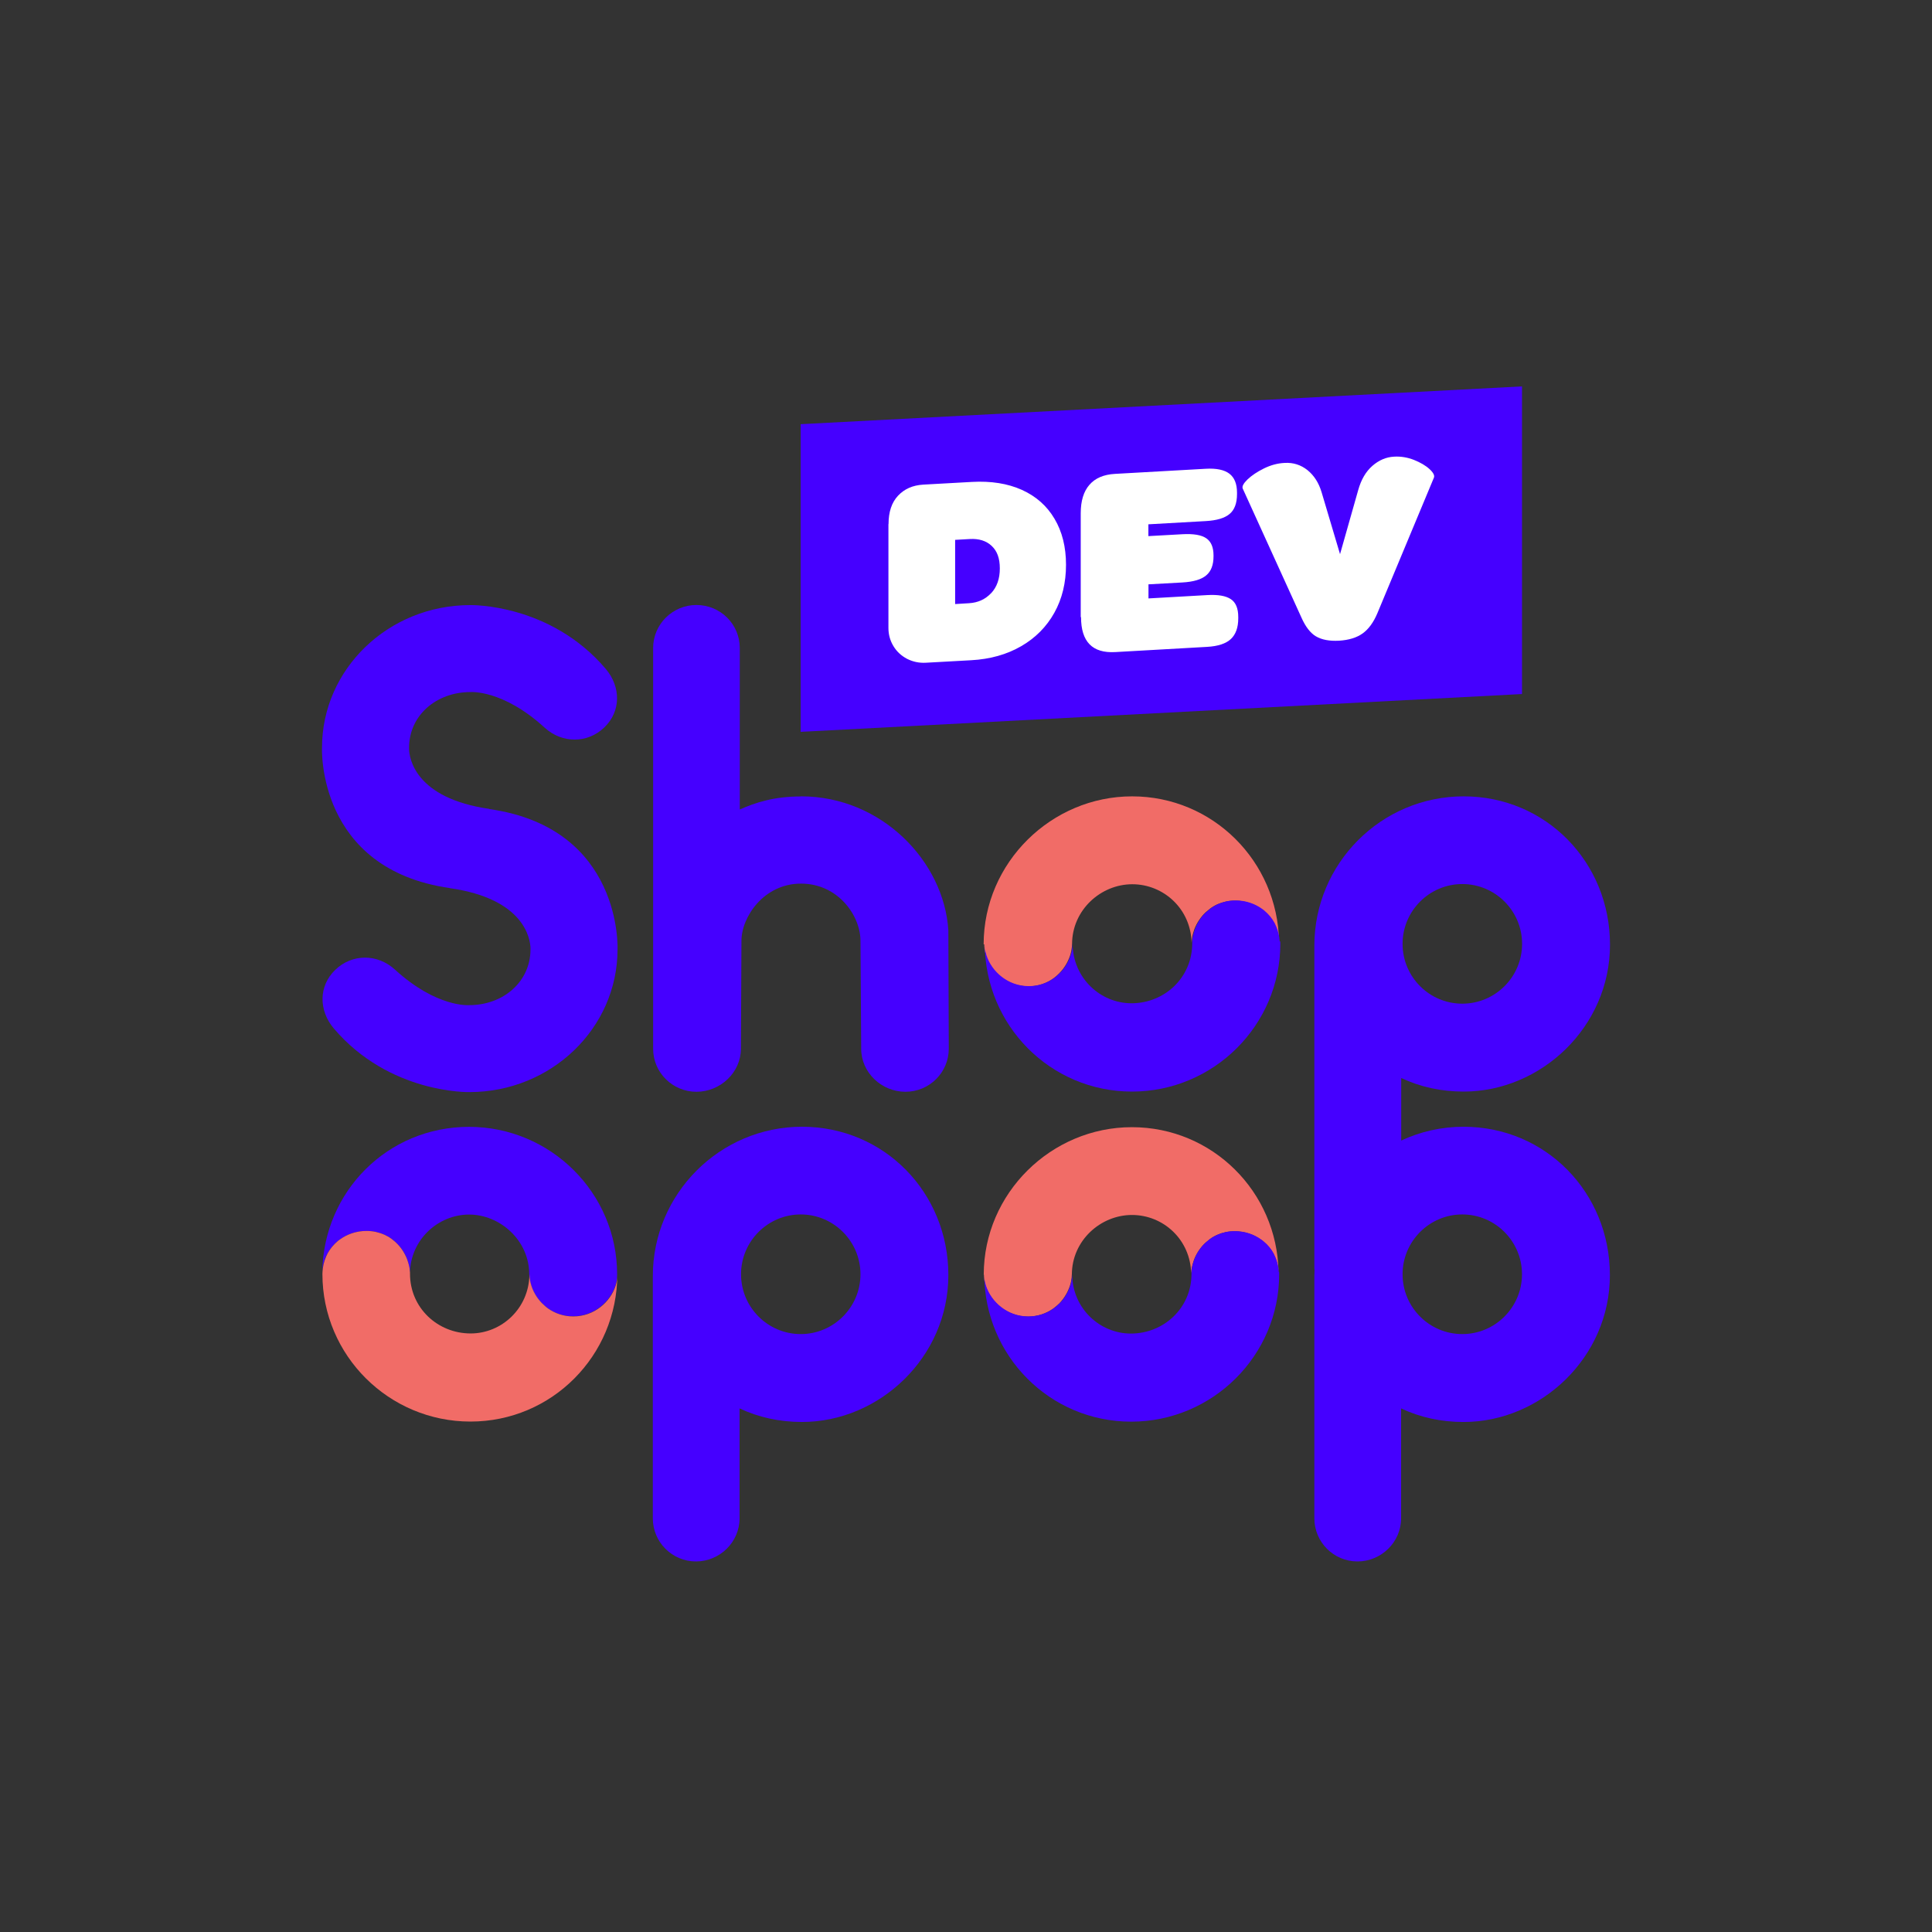
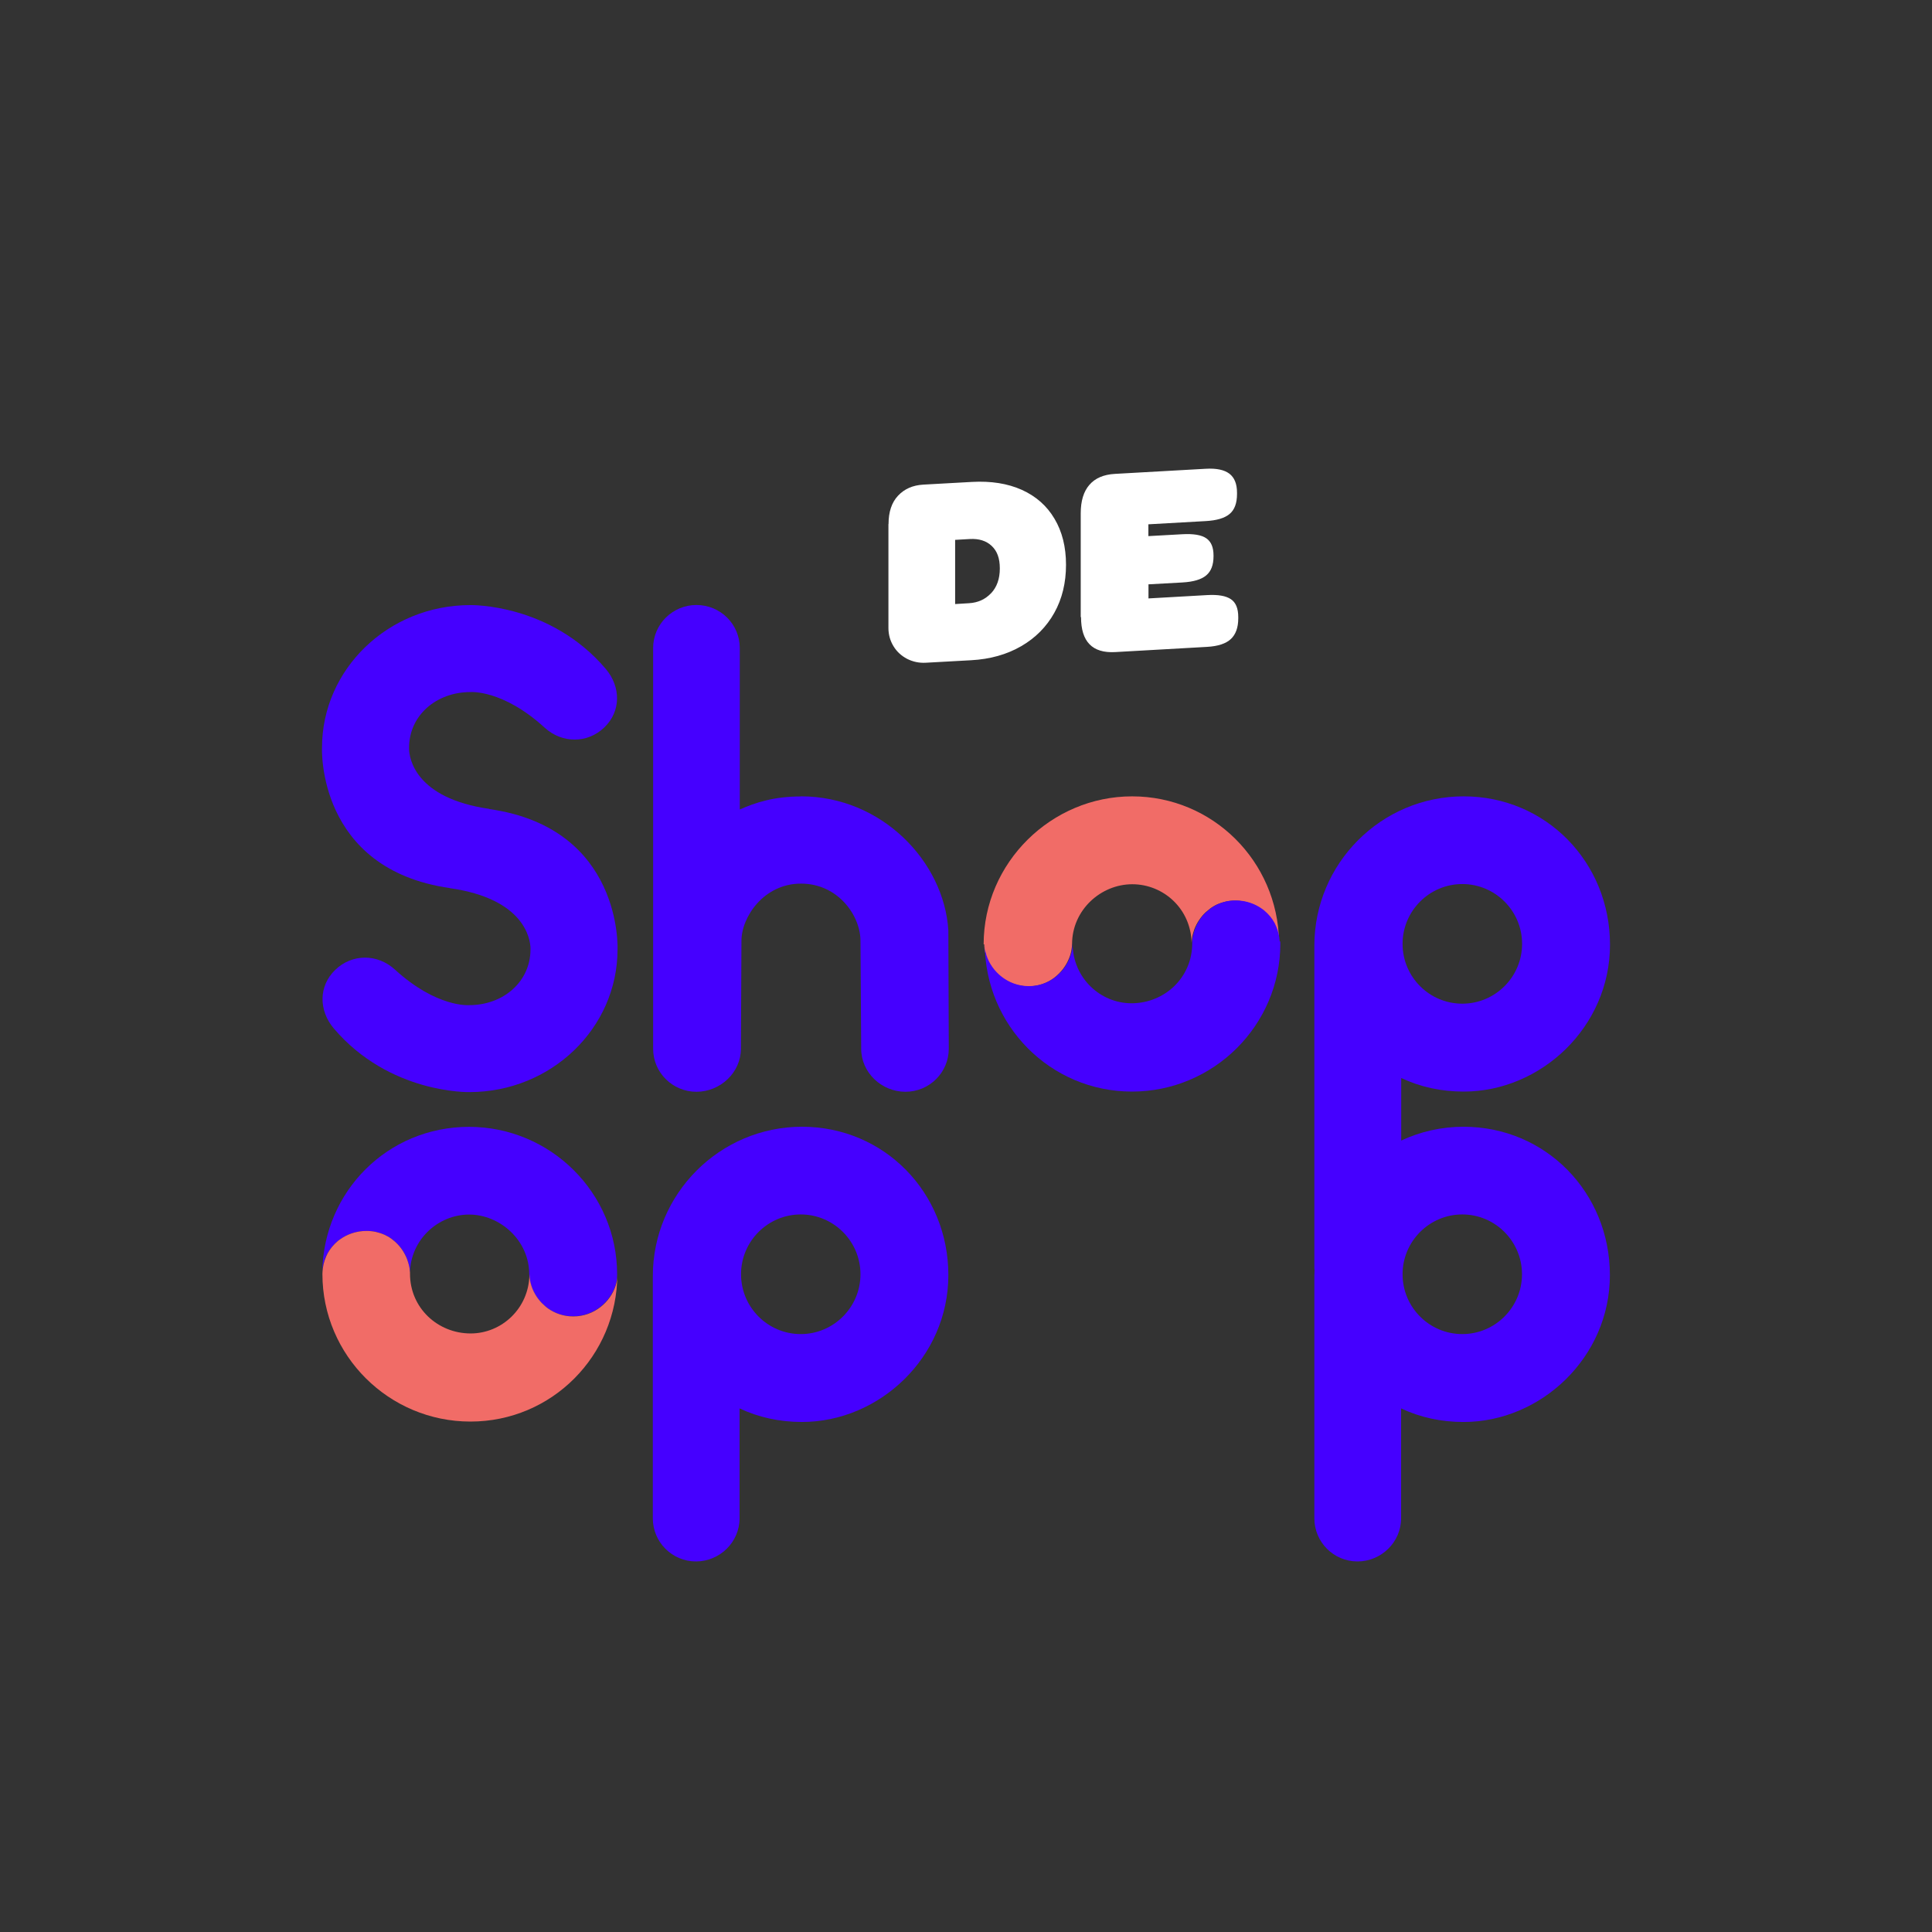
<svg xmlns="http://www.w3.org/2000/svg" width="120" height="120" viewBox="0 0 120 120" fill="none">
  <rect x="0" y="0" width="120" height="120" fill="#333333" stroke="none" />
  <g clip-path="url(#clip0_1176_2417)">
    <path d="M49.736 82.862C47.687 82.862 46.027 81.195 46.027 79.146C46.027 77.097 47.693 75.431 49.736 75.431C51.778 75.431 53.445 77.097 53.445 79.146C53.445 81.195 51.778 82.862 49.736 82.862ZM49.82 69.984C44.711 69.984 40.548 74.147 40.548 79.263V94.306C40.548 95.784 41.747 96.984 43.226 96.984C44.704 96.984 45.936 95.784 45.936 94.306V88.717V87.478C47.123 88.036 48.413 88.321 49.813 88.321C54.612 88.321 58.904 84.314 58.904 79.198C58.904 74.082 54.929 69.984 49.813 69.984" fill="#4500FF" />
    <path d="M20.331 77.889C20.331 77.889 20.344 77.869 20.344 77.856C20.499 77.565 20.713 77.305 20.966 77.098C20.979 77.085 20.992 77.072 21.012 77.059C21.044 77.033 21.076 77.013 21.109 76.987C21.563 76.657 22.127 76.456 22.762 76.456C22.957 76.456 23.151 76.475 23.333 76.514C23.417 76.534 23.495 76.553 23.573 76.579C23.579 76.579 23.586 76.579 23.599 76.585C23.67 76.611 23.735 76.637 23.806 76.663C23.826 76.67 23.839 76.676 23.858 76.683C23.91 76.709 23.962 76.735 24.014 76.76C24.046 76.773 24.072 76.793 24.105 76.806C24.143 76.825 24.176 76.851 24.208 76.871C24.254 76.897 24.299 76.929 24.338 76.962C24.357 76.975 24.377 76.987 24.39 77.007C24.448 77.052 24.5 77.098 24.558 77.143C24.558 77.143 24.565 77.15 24.571 77.156C24.889 77.448 25.135 77.811 25.285 78.207C25.285 78.219 25.291 78.232 25.297 78.245C25.317 78.304 25.343 78.362 25.356 78.427C25.362 78.459 25.369 78.485 25.382 78.518C25.395 78.563 25.408 78.609 25.414 78.66C25.421 78.693 25.427 78.725 25.434 78.758C25.44 78.809 25.447 78.861 25.453 78.913V78.939C25.453 78.985 25.46 79.036 25.46 79.082C25.498 76.975 27.23 75.438 29.136 75.438C31.042 75.438 32.871 77.026 32.871 79.147V79.16V79.101C32.871 79.25 32.89 79.4 32.916 79.549C32.916 79.568 32.923 79.588 32.929 79.614C32.929 79.639 32.942 79.665 32.949 79.698C33.072 80.158 33.312 80.593 33.656 80.943C33.675 80.962 33.694 80.982 33.714 80.995C33.753 81.034 33.792 81.072 33.837 81.111C33.895 81.157 33.947 81.202 34.006 81.248C34.012 81.248 34.019 81.26 34.032 81.267C34.459 81.572 34.991 81.76 35.594 81.76C36.891 81.76 37.896 80.858 38.227 79.847C38.233 79.821 38.24 79.795 38.246 79.769C38.259 79.724 38.272 79.672 38.285 79.626C38.298 79.555 38.311 79.49 38.318 79.419V79.4C38.324 79.322 38.33 79.237 38.33 79.16V79.147C38.33 74.089 34.187 69.991 29.13 69.991C24.072 69.991 20.104 74.005 20.02 78.985C20.039 78.66 20.11 78.349 20.233 78.064C20.259 77.999 20.292 77.941 20.318 77.882" fill="#4500FF" />
    <path d="M38.343 79.166C38.343 79.244 38.343 79.329 38.33 79.406V79.426C38.324 79.497 38.311 79.562 38.298 79.633C38.285 79.679 38.272 79.731 38.259 79.776C38.252 79.802 38.246 79.828 38.239 79.854C37.915 80.865 36.91 81.766 35.607 81.766C35.011 81.766 34.479 81.578 34.044 81.274C34.038 81.274 34.031 81.261 34.018 81.254C33.96 81.209 33.902 81.17 33.85 81.118C33.804 81.079 33.766 81.04 33.727 81.001C33.707 80.982 33.688 80.969 33.668 80.95C33.325 80.599 33.078 80.165 32.962 79.705C32.955 79.679 32.949 79.653 32.942 79.62C32.942 79.601 32.936 79.581 32.929 79.555C32.903 79.406 32.884 79.257 32.884 79.108V79.166C32.851 81.28 31.152 82.823 29.233 82.823C27.184 82.823 25.466 81.235 25.466 79.115V79.082C25.466 79.037 25.466 78.985 25.453 78.939V78.913C25.453 78.862 25.44 78.81 25.434 78.758C25.434 78.725 25.421 78.693 25.414 78.661C25.401 78.615 25.395 78.563 25.382 78.518C25.375 78.486 25.369 78.46 25.356 78.427C25.336 78.369 25.317 78.304 25.297 78.246C25.297 78.233 25.291 78.22 25.284 78.207C25.129 77.811 24.889 77.448 24.571 77.156C24.571 77.156 24.565 77.15 24.558 77.143C24.506 77.098 24.448 77.046 24.39 77.007C24.37 76.994 24.357 76.981 24.338 76.962C24.292 76.929 24.253 76.903 24.208 76.871C24.176 76.845 24.137 76.826 24.104 76.806C24.072 76.787 24.046 76.774 24.014 76.761C23.962 76.735 23.91 76.702 23.858 76.683C23.838 76.677 23.826 76.67 23.806 76.663C23.741 76.638 23.67 76.605 23.599 76.586C23.592 76.586 23.586 76.586 23.573 76.579C23.495 76.553 23.417 76.534 23.333 76.514C23.151 76.475 22.963 76.456 22.762 76.456C22.133 76.456 21.563 76.657 21.109 76.988C21.076 77.014 21.044 77.033 21.012 77.059C20.998 77.072 20.985 77.085 20.966 77.098C20.713 77.312 20.506 77.565 20.344 77.857C20.344 77.87 20.331 77.876 20.331 77.889C20.298 77.947 20.272 78.012 20.246 78.071C20.123 78.356 20.052 78.667 20.032 78.991C20.032 79.037 20.026 79.082 20.026 79.127C20.026 84.198 24.163 88.296 29.22 88.296C34.278 88.296 38.33 84.204 38.343 79.16V79.14V79.166Z" fill="#F16C67" />
-     <path d="M61.115 79.173C61.115 79.251 61.115 79.335 61.128 79.413V79.432C61.135 79.503 61.147 79.575 61.16 79.639C61.173 79.685 61.186 79.737 61.199 79.782C61.206 79.808 61.212 79.834 61.219 79.86C61.543 80.871 62.548 81.773 63.851 81.773C64.448 81.773 64.98 81.585 65.414 81.28C65.42 81.28 65.427 81.267 65.44 81.26C65.498 81.215 65.557 81.17 65.609 81.124C65.647 81.085 65.693 81.053 65.732 81.014C65.751 80.995 65.771 80.975 65.79 80.962C66.127 80.612 66.374 80.178 66.497 79.717C66.503 79.691 66.51 79.665 66.516 79.633C66.516 79.614 66.523 79.594 66.529 79.575C66.555 79.426 66.575 79.276 66.575 79.127V79.186V79.173C66.575 77.052 68.358 75.464 70.309 75.464C72.261 75.464 73.947 77.001 73.986 79.108C73.986 79.062 73.986 79.011 73.999 78.965V78.939C73.999 78.887 74.012 78.835 74.018 78.784C74.018 78.751 74.031 78.719 74.038 78.686C74.051 78.641 74.057 78.589 74.07 78.544C74.077 78.511 74.083 78.485 74.096 78.453C74.115 78.395 74.135 78.33 74.154 78.271C74.154 78.258 74.161 78.246 74.167 78.233C74.323 77.837 74.563 77.474 74.881 77.182C74.881 77.182 74.887 77.182 74.894 77.176C74.945 77.13 75.004 77.078 75.062 77.033C75.082 77.02 75.101 77.007 75.114 76.988C75.159 76.955 75.198 76.929 75.244 76.897C75.276 76.871 75.315 76.851 75.347 76.832C75.38 76.812 75.406 76.799 75.438 76.78C75.49 76.754 75.542 76.722 75.594 76.702C75.613 76.696 75.633 76.689 75.646 76.683C75.711 76.657 75.782 76.624 75.847 76.605C75.853 76.605 75.866 76.605 75.873 76.599C75.951 76.573 76.028 76.553 76.113 76.534C76.294 76.495 76.482 76.475 76.683 76.475C77.312 76.475 77.883 76.676 78.337 77.007C78.369 77.033 78.401 77.052 78.434 77.078C78.447 77.091 78.466 77.104 78.479 77.117C78.732 77.325 78.94 77.578 79.102 77.869C79.102 77.882 79.115 77.889 79.115 77.902C79.147 77.96 79.173 78.019 79.199 78.083C79.322 78.369 79.394 78.68 79.413 79.004C79.322 74.024 75.309 70.011 70.303 70.011C65.297 70.011 61.108 74.109 61.102 79.166V79.179H61.115V79.173Z" fill="#F16C67" />
-     <path d="M79.426 78.998C79.413 78.673 79.335 78.362 79.212 78.077C79.186 78.018 79.154 77.954 79.128 77.895C79.128 77.882 79.115 77.876 79.115 77.863C78.959 77.571 78.745 77.318 78.493 77.111C78.48 77.098 78.467 77.085 78.447 77.072C78.415 77.046 78.382 77.026 78.35 77C77.896 76.67 77.332 76.469 76.696 76.469C76.502 76.469 76.307 76.488 76.126 76.527C76.042 76.547 75.964 76.566 75.886 76.592C75.879 76.592 75.867 76.592 75.86 76.598C75.789 76.624 75.724 76.65 75.659 76.676C75.639 76.683 75.62 76.689 75.607 76.696C75.555 76.722 75.503 76.748 75.451 76.773C75.419 76.787 75.393 76.806 75.361 76.819C75.322 76.838 75.289 76.864 75.257 76.884C75.212 76.916 75.166 76.942 75.127 76.975C75.108 76.987 75.088 77 75.075 77.02C75.017 77.065 74.965 77.111 74.907 77.156C74.907 77.156 74.9 77.162 74.894 77.169C74.576 77.461 74.33 77.824 74.181 78.219C74.181 78.232 74.174 78.245 74.168 78.258C74.148 78.317 74.122 78.382 74.109 78.44C74.103 78.472 74.096 78.498 74.083 78.531C74.07 78.576 74.057 78.621 74.051 78.673C74.044 78.706 74.038 78.738 74.031 78.771C74.025 78.823 74.019 78.874 74.012 78.926V78.952C74.012 78.998 74.006 79.049 74.006 79.095V79.121C74.006 81.241 72.287 82.83 70.238 82.83C68.326 82.83 66.62 81.286 66.594 79.173V79.121C66.594 79.27 66.575 79.419 66.549 79.562C66.549 79.581 66.542 79.6 66.536 79.626C66.536 79.652 66.523 79.678 66.516 79.711C66.4 80.165 66.153 80.606 65.81 80.956C65.79 80.975 65.771 80.995 65.751 81.008C65.713 81.046 65.674 81.085 65.628 81.118C65.576 81.163 65.518 81.209 65.46 81.254C65.453 81.254 65.447 81.267 65.434 81.273C65.006 81.578 64.474 81.766 63.871 81.766C62.574 81.766 61.569 80.865 61.239 79.853C61.232 79.828 61.225 79.802 61.219 79.776C61.206 79.73 61.193 79.678 61.18 79.633C61.167 79.562 61.154 79.497 61.148 79.425V79.406C61.141 79.322 61.135 79.244 61.135 79.166V79.153C61.148 84.211 65.207 88.302 70.258 88.302C75.309 88.302 79.452 84.198 79.452 79.14C79.452 79.088 79.452 79.043 79.446 78.998" fill="#4500FF" />
    <path d="M61.135 58.651C61.135 58.735 61.135 58.813 61.148 58.891V58.917C61.154 58.988 61.167 59.053 61.18 59.124C61.193 59.169 61.206 59.221 61.219 59.267C61.225 59.293 61.232 59.319 61.238 59.345C61.563 60.362 62.574 61.264 63.871 61.264C64.474 61.264 65.006 61.076 65.433 60.765C65.44 60.765 65.453 60.752 65.46 60.745C65.518 60.7 65.576 60.654 65.628 60.609C65.673 60.57 65.712 60.531 65.751 60.492C65.771 60.473 65.79 60.46 65.803 60.44C66.147 60.09 66.387 59.656 66.51 59.195C66.516 59.169 66.523 59.144 66.529 59.111C66.529 59.092 66.536 59.072 66.542 59.046C66.568 58.897 66.588 58.748 66.588 58.599V58.657V58.644C66.588 56.517 68.377 54.922 70.329 54.922C72.281 54.922 73.98 56.466 74.012 58.579C74.012 58.534 74.012 58.482 74.025 58.437V58.411C74.025 58.359 74.038 58.307 74.044 58.255C74.044 58.223 74.057 58.19 74.057 58.158C74.07 58.113 74.077 58.061 74.09 58.015C74.096 57.983 74.103 57.957 74.116 57.925C74.135 57.866 74.154 57.801 74.174 57.743C74.174 57.73 74.187 57.717 74.187 57.704C74.343 57.309 74.582 56.946 74.9 56.647C74.9 56.647 74.907 56.647 74.913 56.641C74.965 56.595 75.023 56.544 75.082 56.498C75.101 56.485 75.121 56.472 75.134 56.453C75.179 56.42 75.218 56.394 75.263 56.362C75.296 56.336 75.335 56.316 75.367 56.297C75.4 56.278 75.425 56.265 75.458 56.245C75.51 56.219 75.562 56.187 75.614 56.167C75.633 56.161 75.652 56.154 75.665 56.148C75.73 56.122 75.802 56.09 75.873 56.07C75.879 56.07 75.892 56.07 75.899 56.064C75.977 56.038 76.054 56.018 76.139 55.999C76.32 55.96 76.508 55.94 76.709 55.94C77.345 55.94 77.909 56.141 78.363 56.472C78.395 56.498 78.427 56.517 78.46 56.544C78.473 56.556 78.486 56.569 78.505 56.582C78.758 56.79 78.966 57.043 79.128 57.341C79.128 57.354 79.141 57.367 79.147 57.38C79.18 57.438 79.206 57.497 79.231 57.561C79.355 57.847 79.426 58.158 79.445 58.489C79.355 53.489 75.328 49.463 70.316 49.463C65.304 49.463 61.102 53.574 61.096 58.644V58.657H61.135V58.651Z" fill="#F16C67" />
    <path d="M79.484 58.476C79.465 58.152 79.394 57.834 79.27 57.549C79.245 57.49 79.212 57.425 79.186 57.367C79.186 57.354 79.173 57.341 79.167 57.328C79.011 57.036 78.797 56.784 78.544 56.57C78.531 56.557 78.512 56.544 78.499 56.531C78.466 56.505 78.434 56.485 78.402 56.459C77.948 56.129 77.377 55.928 76.748 55.928C76.547 55.928 76.359 55.947 76.177 55.986C76.093 56.005 76.015 56.025 75.938 56.051C75.931 56.051 75.918 56.051 75.912 56.057C75.84 56.083 75.775 56.109 75.704 56.135C75.685 56.142 75.665 56.148 75.652 56.155C75.6 56.181 75.549 56.206 75.497 56.233C75.464 56.245 75.432 56.265 75.406 56.284C75.367 56.304 75.335 56.33 75.302 56.349C75.257 56.375 75.211 56.408 75.172 56.44C75.153 56.453 75.134 56.466 75.121 56.485C75.062 56.531 75.01 56.576 74.952 56.628H74.939C74.621 56.926 74.375 57.296 74.226 57.691C74.226 57.704 74.213 57.717 74.213 57.73C74.187 57.789 74.168 57.853 74.154 57.912C74.148 57.944 74.141 57.97 74.129 58.003C74.116 58.048 74.103 58.093 74.096 58.145C74.09 58.178 74.083 58.21 74.077 58.242C74.07 58.294 74.064 58.346 74.057 58.398V58.424C74.057 58.469 74.051 58.521 74.051 58.567V58.593C74.051 60.719 72.332 62.315 70.277 62.315C68.358 62.315 66.653 60.765 66.62 58.645V58.586C66.62 58.735 66.601 58.885 66.575 59.034C66.575 59.053 66.568 59.072 66.562 59.098C66.562 59.124 66.549 59.15 66.542 59.183C66.425 59.643 66.179 60.078 65.835 60.428C65.816 60.447 65.797 60.46 65.784 60.48C65.745 60.518 65.699 60.557 65.66 60.596C65.609 60.642 65.55 60.687 65.492 60.732C65.485 60.732 65.479 60.745 65.466 60.752C65.038 61.057 64.5 61.251 63.903 61.251C62.606 61.251 61.595 60.35 61.271 59.332C61.264 59.306 61.258 59.28 61.251 59.254C61.238 59.209 61.225 59.157 61.212 59.111C61.199 59.04 61.186 58.975 61.18 58.904V58.878C61.173 58.794 61.167 58.716 61.167 58.638V58.625C61.18 63.696 65.245 67.8 70.309 67.8C75.374 67.8 79.523 63.683 79.523 58.612C79.523 58.56 79.523 58.515 79.517 58.469" fill="#4500FF" />
    <path d="M49.749 49.469C48.082 49.469 46.928 49.845 45.949 50.279V40.249C45.949 38.77 44.743 37.577 43.258 37.577C41.773 37.577 40.567 38.777 40.567 40.249V65.141C40.567 66.619 41.773 67.812 43.258 67.812C44.743 67.812 46.02 66.613 46.02 65.141L46.053 58.436C46.053 56.958 47.441 54.883 49.749 54.883C52.057 54.883 53.445 56.874 53.445 58.436L53.49 65.141C53.49 66.619 54.754 67.812 56.239 67.812C57.724 67.812 58.93 66.613 58.93 65.141L58.904 57.788C58.638 53.508 54.761 49.462 49.749 49.462" fill="#4500FF" />
    <path d="M30.394 50.248H30.433C25.732 49.586 25.421 47.038 25.408 46.532V46.448C25.408 44.425 27.113 42.986 29.207 42.986C29.207 42.986 31.211 42.804 33.837 45.203C34.913 46.182 36.489 46.189 37.533 45.184C38.583 44.179 38.564 42.661 37.63 41.553C34.161 37.461 29.207 37.584 29.207 37.584C24.124 37.584 20 41.553 20 46.448C20 46.448 19.663 53.989 27.962 55.163H27.923C32.624 55.824 32.936 58.372 32.949 58.884V58.969C32.949 60.992 31.243 62.431 29.149 62.431C29.149 62.431 27.145 62.613 24.519 60.214C23.443 59.235 21.867 59.228 20.823 60.24C19.779 61.245 19.793 62.762 20.726 63.871C24.195 67.956 29.149 67.832 29.149 67.832C34.232 67.832 38.356 63.864 38.356 58.969C38.356 58.969 38.693 51.428 30.394 50.254" fill="#4500FF" />
-     <path d="M49.73 26.347L94.534 24V43.108L49.73 45.456V26.347Z" fill="#4500FF" />
    <path d="M90.825 82.862C88.776 82.862 87.116 81.196 87.116 79.147C87.116 77.098 88.783 75.431 90.825 75.431C92.868 75.431 94.534 77.098 94.534 79.147C94.534 81.196 92.868 82.862 90.825 82.862ZM90.825 54.91C92.874 54.91 94.54 56.576 94.54 58.625C94.54 60.674 92.874 62.34 90.825 62.34C88.776 62.34 87.116 60.674 87.116 58.625C87.116 56.576 88.783 54.91 90.825 54.91ZM90.909 69.985C89.522 69.985 88.212 70.29 87.032 70.841V68.195V66.957C88.219 67.514 89.509 67.8 90.909 67.8C95.708 67.8 100 63.793 100 58.677C100 53.561 96.025 49.463 90.909 49.463C85.793 49.463 81.637 53.626 81.637 58.742V78.693C81.637 78.758 81.637 78.829 81.65 78.894C81.65 79.017 81.637 79.14 81.637 79.263V94.306C81.637 95.785 82.837 96.984 84.315 96.984C85.793 96.984 87.025 95.785 87.025 94.306V88.717V87.479C88.212 88.036 89.502 88.322 90.903 88.322C95.701 88.322 99.993 84.315 99.993 79.199C99.993 74.083 96.019 69.985 90.903 69.985" fill="#4500FF" />
    <path d="M55.189 32.552C55.189 31.8 55.383 31.21 55.779 30.789C56.174 30.367 56.693 30.14 57.341 30.101L60.369 29.933C61.556 29.868 62.587 30.03 63.469 30.426C64.344 30.821 65.025 31.418 65.498 32.222C65.972 33.019 66.212 33.972 66.212 35.081C66.212 36.19 65.972 37.195 65.485 38.064C64.999 38.933 64.312 39.626 63.423 40.139C62.535 40.651 61.504 40.943 60.324 41.008L57.516 41.163C57.095 41.189 56.706 41.105 56.343 40.923C55.986 40.735 55.701 40.476 55.493 40.132C55.286 39.789 55.182 39.413 55.182 39.004V32.552H55.189ZM61.562 36.845C61.919 36.462 62.101 35.95 62.101 35.308C62.101 34.666 61.932 34.225 61.595 33.907C61.258 33.59 60.804 33.447 60.233 33.48L59.325 33.532V37.519L60.181 37.467C60.739 37.435 61.199 37.227 61.556 36.845H61.562Z" fill="white" />
    <path d="M67.126 38.33V31.879C67.126 31.113 67.308 30.523 67.664 30.115C68.021 29.7 68.552 29.473 69.246 29.434L74.894 29.116C75.555 29.078 76.041 29.181 76.359 29.421C76.671 29.661 76.833 30.05 76.833 30.601V30.686C76.833 31.256 76.677 31.671 76.372 31.924C76.061 32.183 75.575 32.326 74.9 32.365L71.328 32.566V33.299L73.435 33.182C74.129 33.143 74.628 33.227 74.926 33.435C75.225 33.642 75.374 33.992 75.374 34.498V34.55C75.374 35.088 75.225 35.484 74.92 35.737C74.615 35.996 74.122 36.139 73.441 36.178L71.334 36.294V37.169L74.978 36.962C75.653 36.923 76.139 37.007 76.45 37.215C76.761 37.422 76.91 37.792 76.91 38.324V38.408C76.91 38.979 76.755 39.407 76.45 39.692C76.145 39.977 75.653 40.139 74.978 40.178L69.266 40.502C67.852 40.58 67.145 39.86 67.145 38.33H67.126Z" fill="white" />
-     <path d="M81.741 39.529C81.384 39.315 81.086 38.926 80.833 38.355L77.189 30.348C77.131 30.212 77.235 30.023 77.487 29.777C77.747 29.531 78.084 29.304 78.505 29.096C78.927 28.889 79.355 28.772 79.789 28.753C80.327 28.72 80.801 28.876 81.209 29.2C81.618 29.531 81.91 29.985 82.085 30.568L83.232 34.42L84.361 30.439C84.542 29.79 84.834 29.291 85.242 28.934C85.644 28.584 86.092 28.39 86.585 28.364C87.006 28.338 87.421 28.409 87.823 28.565C88.225 28.727 88.549 28.915 88.789 29.135C89.029 29.356 89.12 29.537 89.061 29.673L85.554 38.083C85.314 38.654 85.009 39.075 84.639 39.341C84.27 39.607 83.783 39.756 83.174 39.795C82.571 39.827 82.091 39.737 81.734 39.523L81.741 39.529Z" fill="white" />
  </g>
  <defs>
    <clipPath id="clip0_1176_2417">
      <rect width="80" height="72.984" fill="white" transform="translate(20 24)" />
    </clipPath>
  </defs>
</svg>